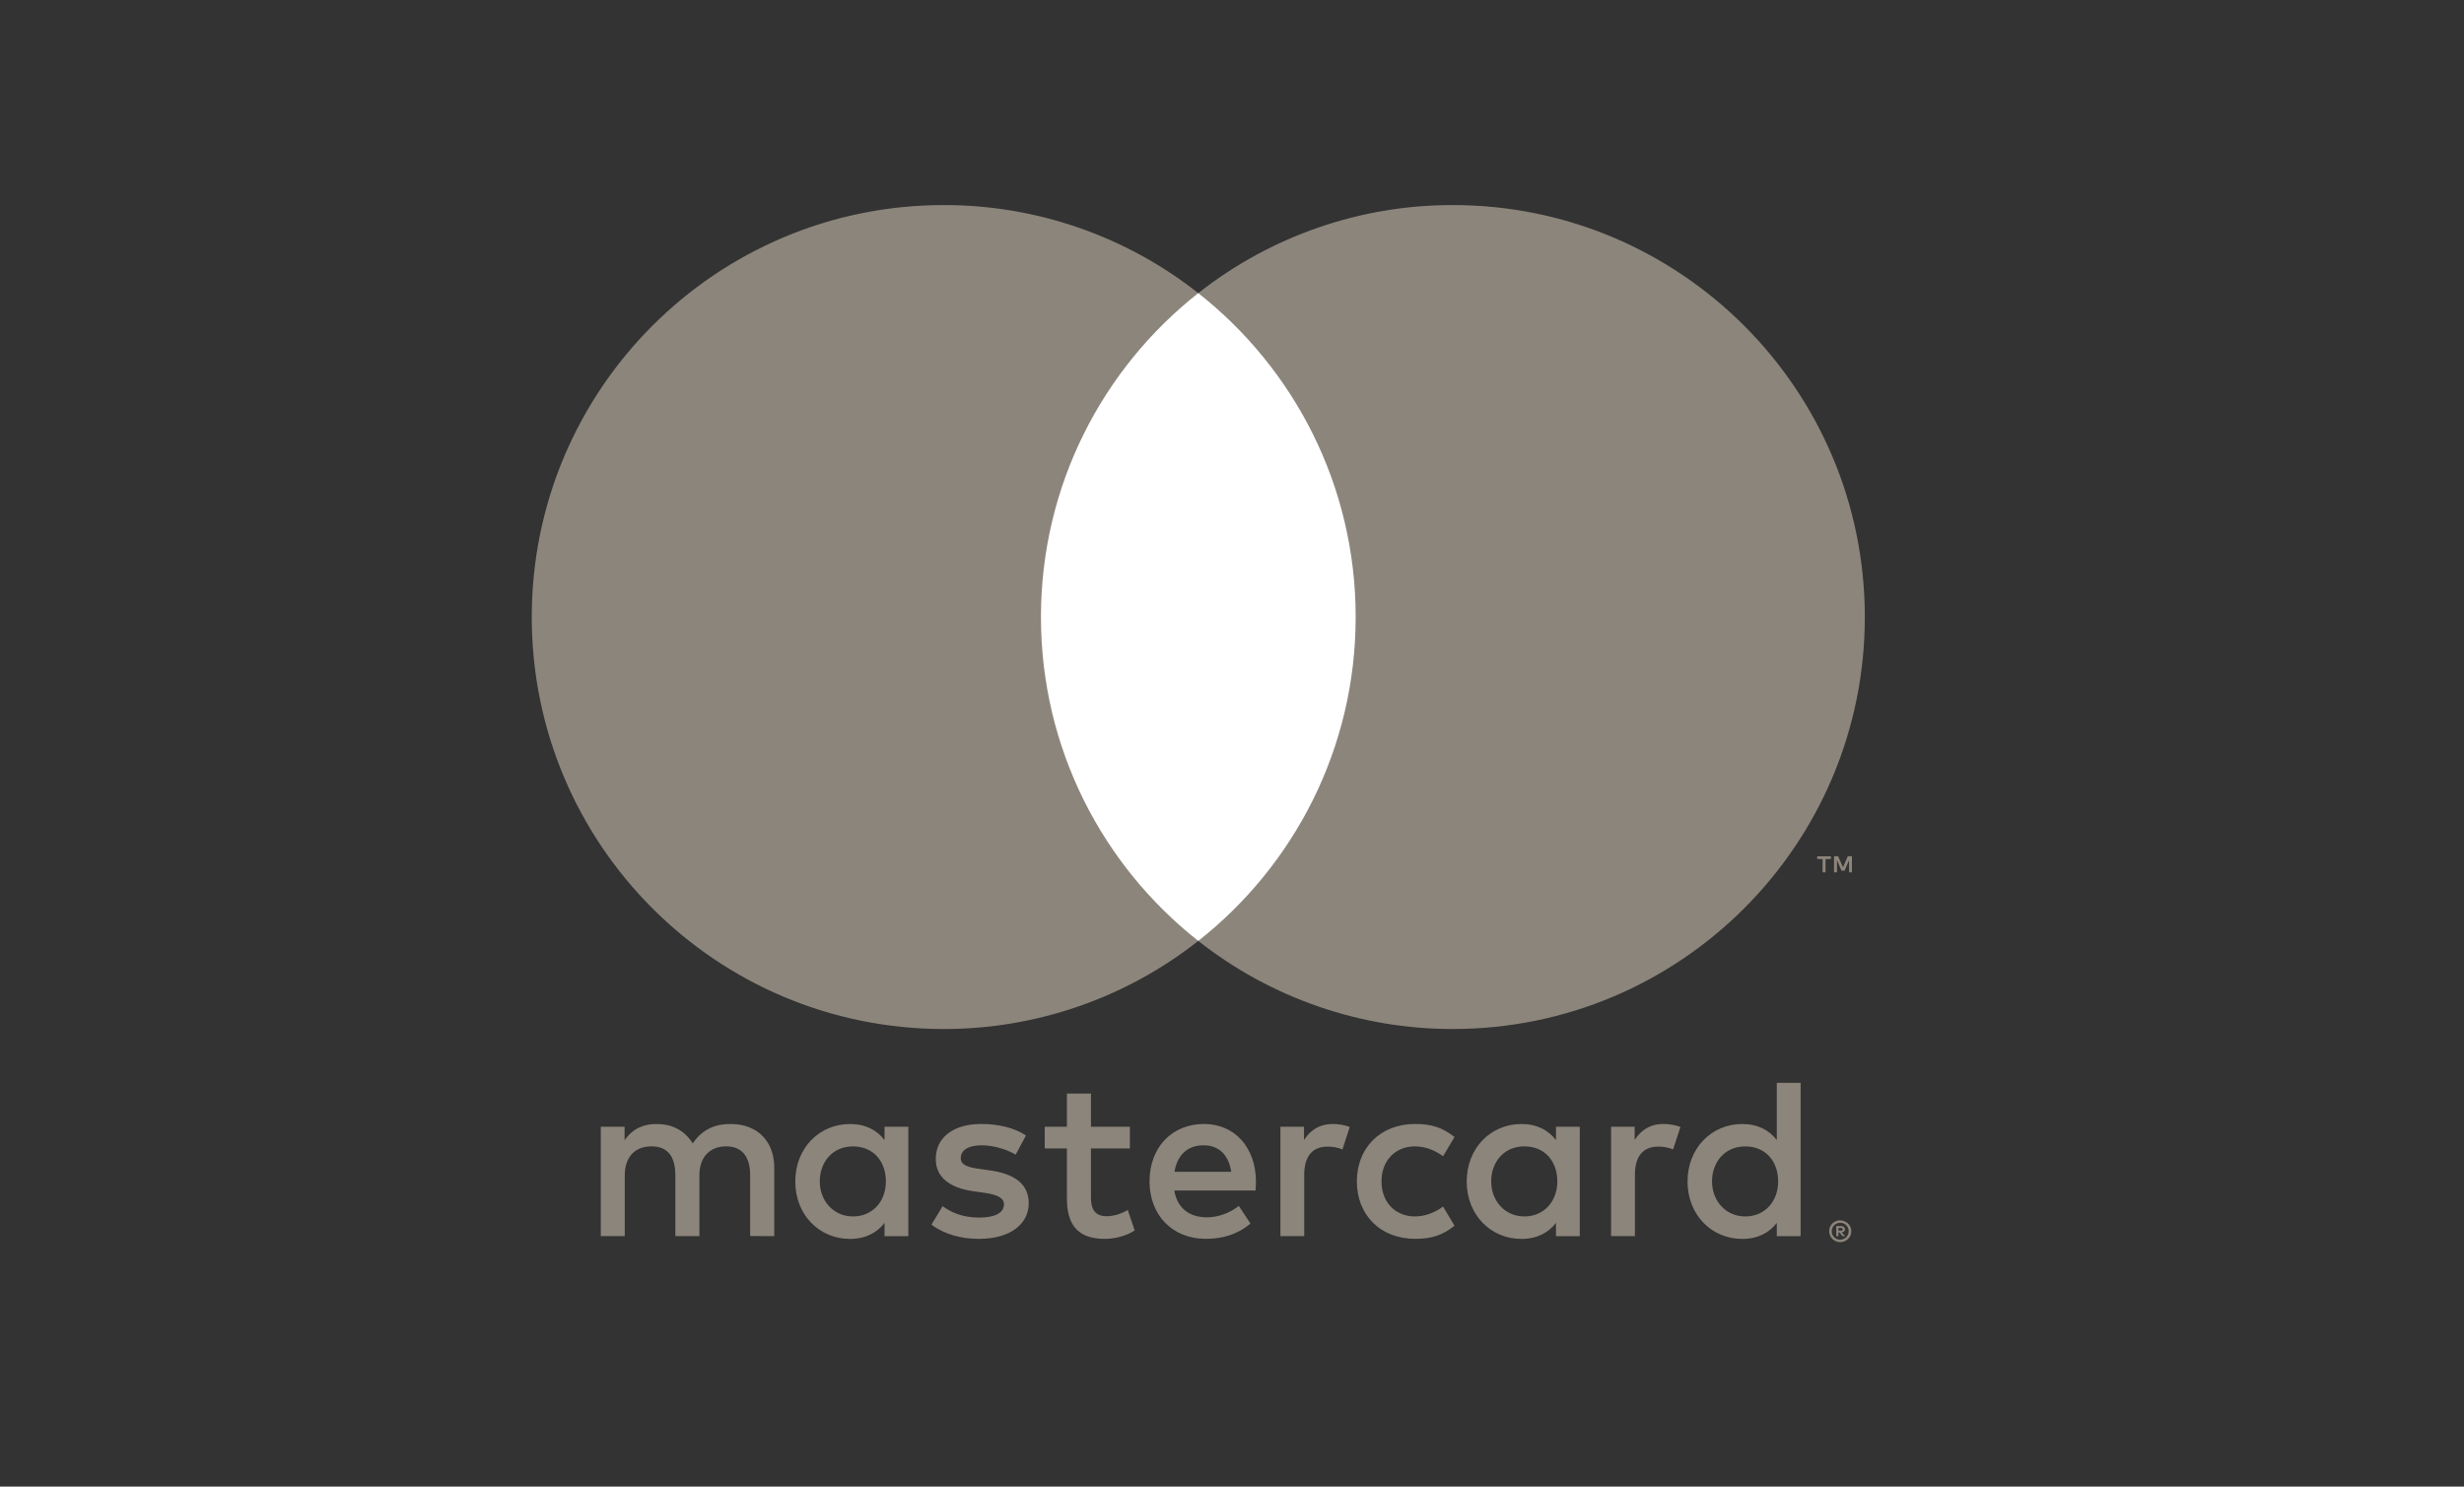
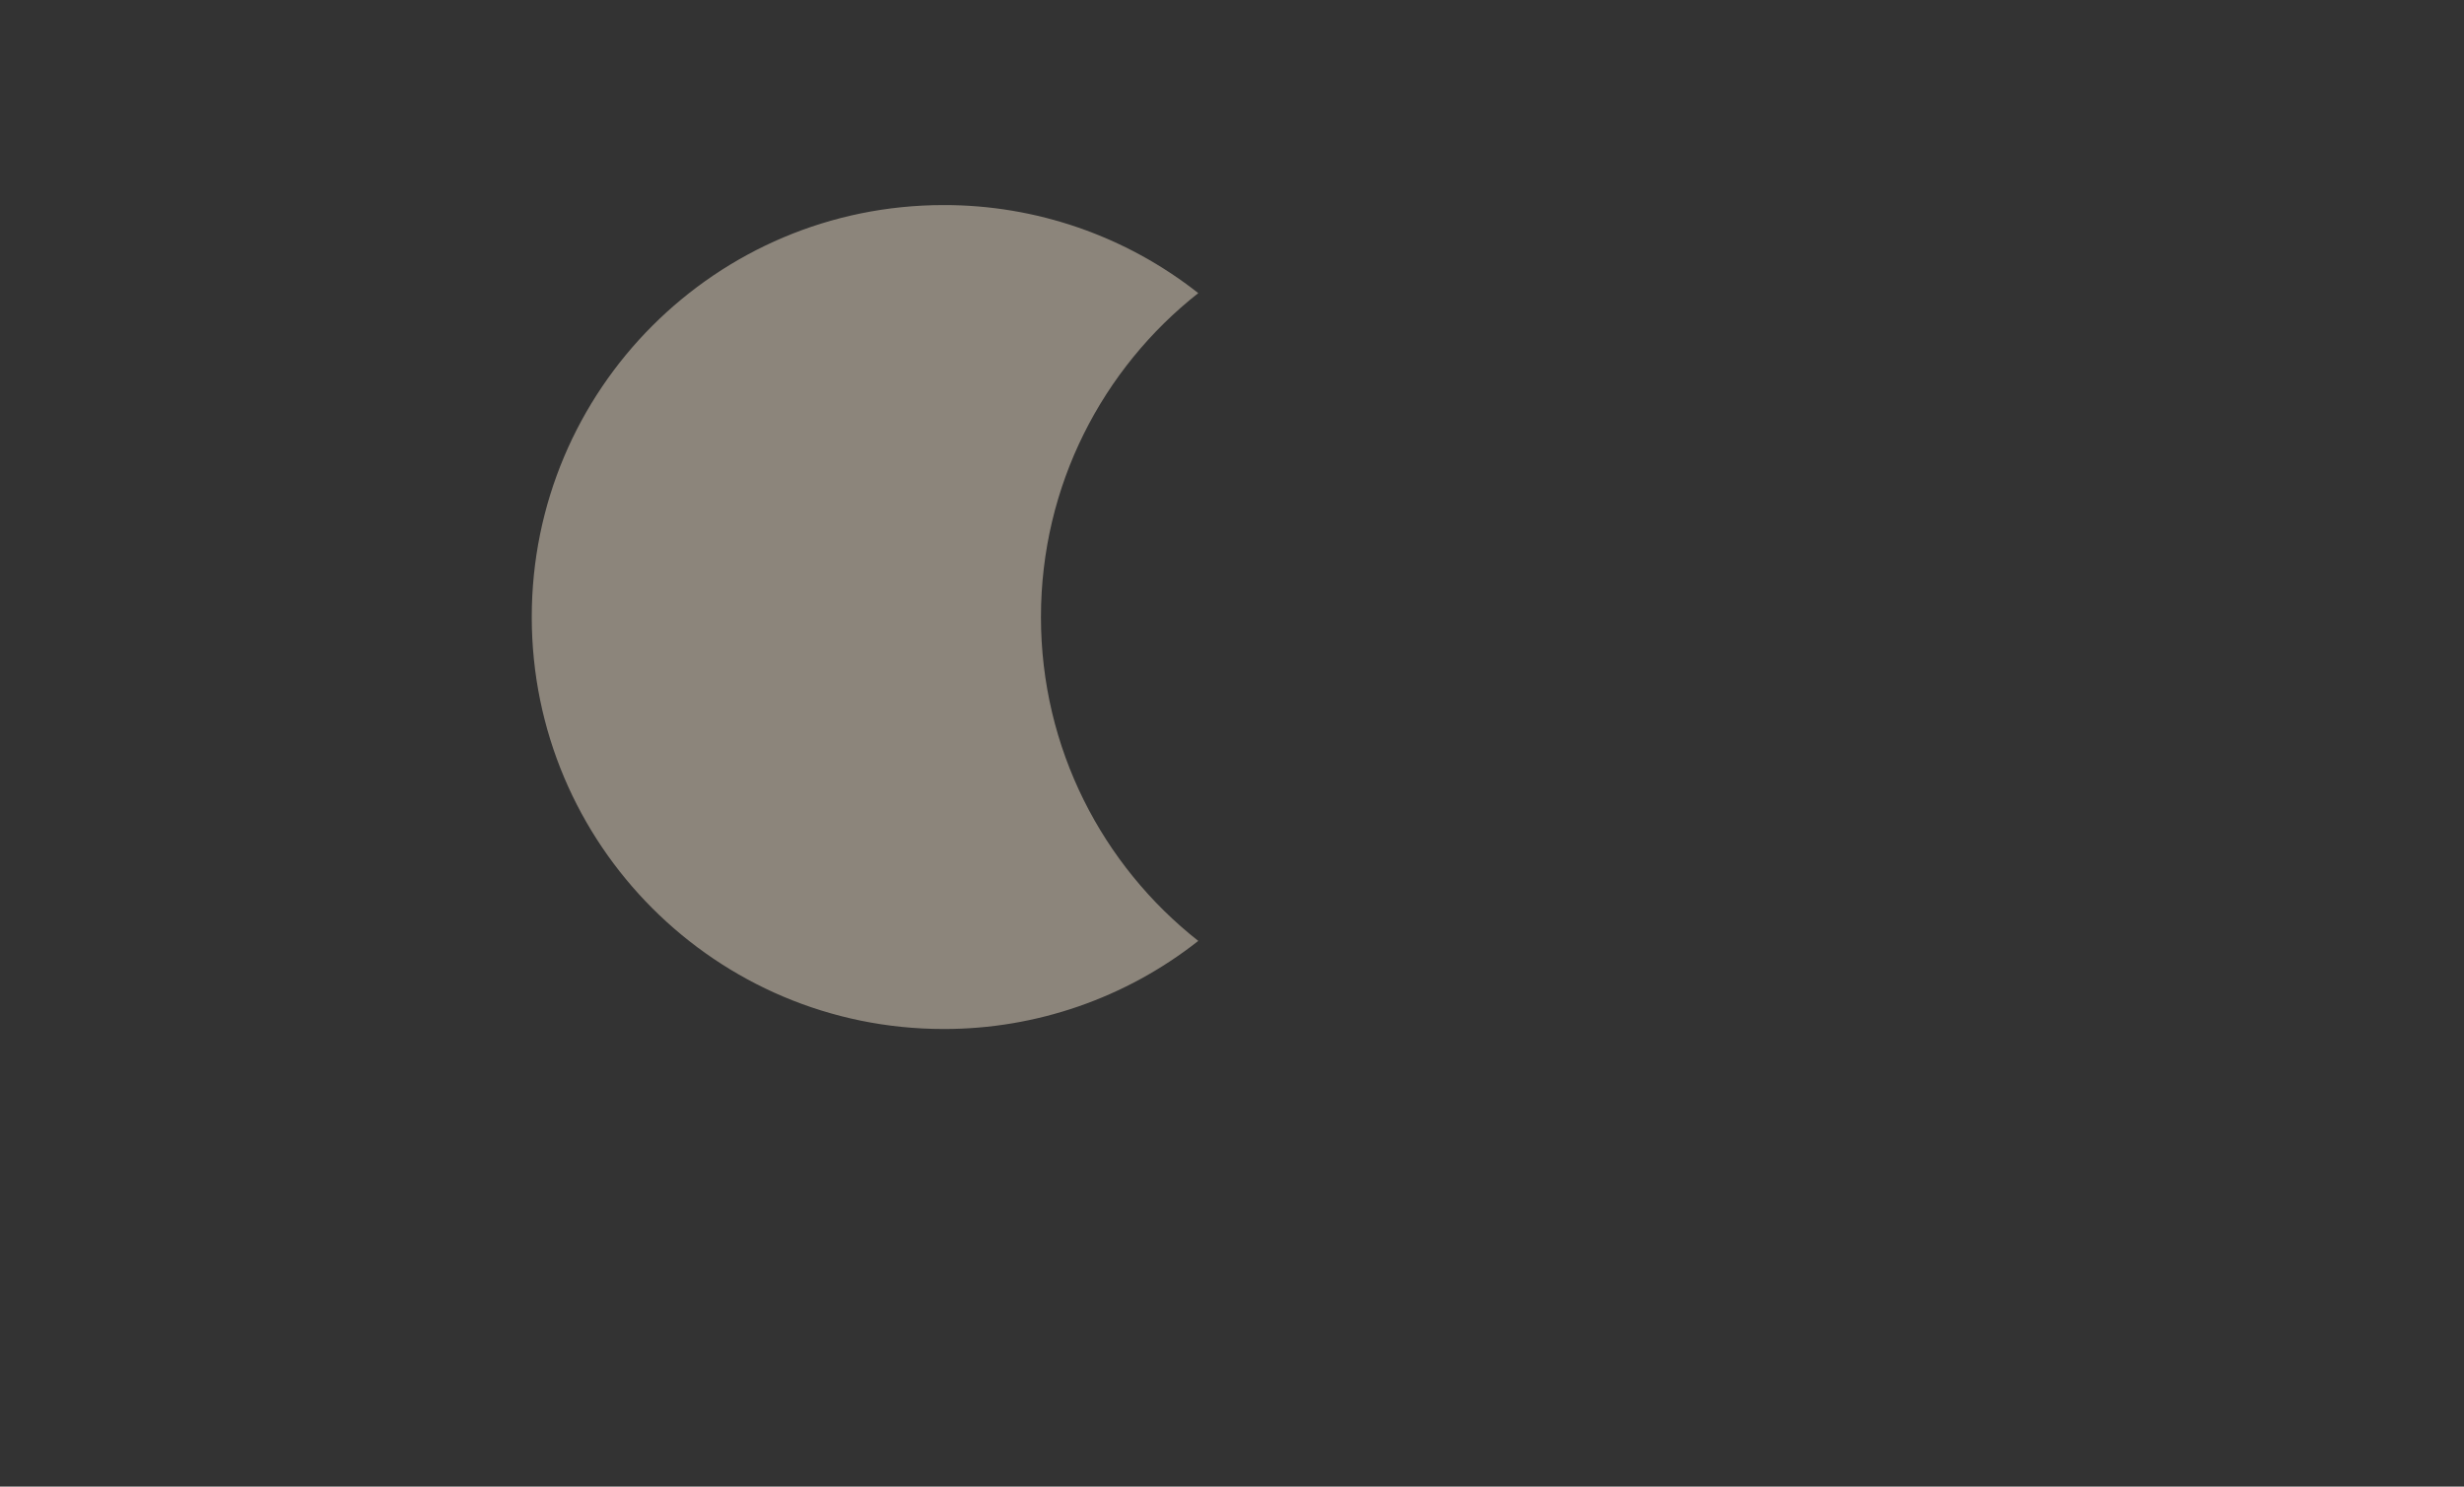
<svg xmlns="http://www.w3.org/2000/svg" width="58" height="35" viewBox="0 0 58 35" fill="none">
  <rect x="0" y="0" width="58" height="35" fill="#333333" stroke="none" />
-   <path d="M43.274 28.91V28.973H43.333C43.344 28.973 43.355 28.971 43.364 28.965C43.372 28.959 43.376 28.95 43.376 28.941C43.376 28.932 43.372 28.923 43.364 28.918C43.355 28.912 43.344 28.909 43.333 28.91H43.274V28.91ZM43.333 28.866C43.358 28.864 43.383 28.872 43.404 28.886C43.42 28.9 43.429 28.92 43.428 28.942C43.429 28.96 43.422 28.978 43.409 28.991C43.393 29.004 43.373 29.012 43.352 29.014L43.431 29.103H43.37L43.298 29.015H43.275V29.103H43.224V28.866H43.333V28.866ZM43.318 29.185C43.344 29.185 43.37 29.18 43.395 29.169C43.418 29.159 43.44 29.145 43.458 29.127C43.475 29.109 43.49 29.088 43.5 29.064C43.521 29.014 43.521 28.959 43.5 28.909C43.49 28.885 43.475 28.864 43.458 28.846C43.44 28.828 43.418 28.814 43.395 28.803C43.37 28.794 43.344 28.788 43.318 28.789C43.291 28.788 43.264 28.794 43.239 28.803C43.215 28.813 43.194 28.828 43.175 28.846C43.118 28.904 43.102 28.991 43.133 29.066C43.143 29.089 43.157 29.111 43.175 29.128C43.194 29.147 43.215 29.161 43.239 29.171C43.264 29.181 43.291 29.187 43.318 29.187M43.318 28.732C43.387 28.732 43.453 28.759 43.502 28.807C43.526 28.83 43.545 28.858 43.558 28.888C43.585 28.952 43.585 29.023 43.558 29.087C43.544 29.117 43.525 29.145 43.502 29.168C43.478 29.191 43.45 29.21 43.419 29.223C43.387 29.237 43.353 29.244 43.318 29.244C43.282 29.244 43.247 29.237 43.215 29.223C43.184 29.21 43.156 29.192 43.132 29.168C43.108 29.144 43.09 29.115 43.077 29.084C43.05 29.021 43.05 28.949 43.077 28.886C43.09 28.855 43.109 28.828 43.132 28.804C43.156 28.781 43.184 28.762 43.216 28.749C43.248 28.736 43.283 28.729 43.319 28.729M19.297 27.815C19.297 27.362 19.593 26.99 20.078 26.99C20.562 26.99 20.853 27.346 20.853 27.815C20.853 28.284 20.541 28.639 20.078 28.639C19.615 28.639 19.297 28.267 19.297 27.815ZM21.381 27.815V26.527H20.821V26.841C20.644 26.609 20.375 26.463 20.008 26.463C19.287 26.463 18.72 27.029 18.72 27.816C18.72 28.602 19.286 29.168 20.008 29.168C20.374 29.168 20.644 29.022 20.821 28.791V29.103H21.381V27.815H21.381ZM40.299 27.815C40.299 27.362 40.596 26.99 41.081 26.99C41.565 26.99 41.856 27.346 41.856 27.815C41.856 28.284 41.544 28.639 41.081 28.639C40.617 28.639 40.299 28.267 40.299 27.815ZM42.385 27.815V25.493H41.824V26.841C41.647 26.609 41.377 26.463 41.011 26.463C40.289 26.463 39.723 27.029 39.723 27.816C39.723 28.602 40.289 29.168 41.011 29.168C41.377 29.168 41.647 29.022 41.824 28.791V29.103H42.385V27.815ZM28.33 26.964C28.691 26.964 28.923 27.19 28.982 27.588H27.646C27.706 27.217 27.932 26.964 28.331 26.964M28.342 26.462C27.587 26.462 27.059 27.011 27.059 27.814C27.059 28.617 27.608 29.166 28.379 29.166C28.767 29.166 29.122 29.07 29.435 28.806L29.16 28.391C28.944 28.563 28.669 28.66 28.411 28.66C28.05 28.66 27.722 28.493 27.641 28.029H29.553C29.558 27.96 29.564 27.889 29.564 27.814C29.558 27.011 29.062 26.462 28.341 26.462M35.101 27.814C35.101 27.361 35.398 26.989 35.882 26.989C36.367 26.989 36.658 27.345 36.658 27.814C36.658 28.283 36.345 28.639 35.882 28.639C35.419 28.639 35.101 28.267 35.101 27.814M37.186 27.814V26.527H36.626V26.841C36.448 26.609 36.179 26.463 35.813 26.463C35.091 26.463 34.525 27.029 34.525 27.816C34.525 28.602 35.091 29.168 35.813 29.168C36.179 29.168 36.448 29.022 36.626 28.791V29.103H37.186V27.814H37.186ZM31.939 27.814C31.939 28.595 32.483 29.166 33.313 29.166C33.7 29.166 33.959 29.08 34.238 28.859L33.969 28.407C33.759 28.558 33.538 28.639 33.295 28.639C32.848 28.633 32.519 28.31 32.519 27.814C32.519 27.318 32.848 26.995 33.295 26.989C33.538 26.989 33.759 27.07 33.969 27.221L34.238 26.769C33.958 26.548 33.7 26.462 33.313 26.462C32.483 26.462 31.939 27.033 31.939 27.814ZM39.157 26.462C38.834 26.462 38.624 26.613 38.478 26.839V26.527H37.923V29.102H38.484V27.658C38.484 27.232 38.667 26.995 39.033 26.995C39.153 26.994 39.272 27.016 39.383 27.06L39.556 26.532C39.432 26.484 39.27 26.462 39.157 26.462M24.149 26.732C23.88 26.554 23.509 26.462 23.099 26.462C22.447 26.462 22.027 26.775 22.027 27.287C22.027 27.706 22.34 27.965 22.915 28.046L23.18 28.084C23.487 28.127 23.632 28.208 23.632 28.353C23.632 28.552 23.428 28.666 23.045 28.666C22.662 28.666 22.377 28.542 22.189 28.396L21.925 28.833C22.233 29.059 22.62 29.167 23.04 29.167C23.784 29.167 24.215 28.817 24.215 28.327C24.215 27.874 23.876 27.637 23.315 27.557L23.051 27.518C22.809 27.487 22.615 27.438 22.615 27.266C22.615 27.077 22.798 26.964 23.105 26.964C23.434 26.964 23.752 27.088 23.908 27.185L24.15 26.732L24.149 26.732ZM31.374 26.463C31.051 26.463 30.84 26.614 30.695 26.84V26.527H30.14V29.102H30.7V27.658C30.7 27.232 30.884 26.995 31.25 26.995C31.369 26.994 31.488 27.016 31.6 27.06L31.772 26.532C31.648 26.484 31.487 26.462 31.373 26.462M26.596 26.527H25.68V25.746H25.114V26.527H24.592V27.039H25.114V28.213C25.114 28.811 25.346 29.167 26.008 29.167C26.251 29.167 26.531 29.091 26.709 28.968L26.547 28.488C26.38 28.585 26.197 28.634 26.051 28.634C25.771 28.634 25.68 28.461 25.68 28.203V27.039H26.596V26.527ZM18.225 29.102V27.486C18.225 26.878 17.837 26.468 17.212 26.463C16.883 26.457 16.544 26.56 16.307 26.921C16.129 26.635 15.85 26.463 15.456 26.463C15.181 26.463 14.912 26.544 14.702 26.845V26.527H14.142V29.102H14.706V27.674C14.706 27.227 14.954 26.989 15.337 26.989C15.72 26.989 15.897 27.232 15.897 27.668V29.102H16.463V27.674C16.463 27.227 16.721 26.989 17.093 26.989C17.465 26.989 17.658 27.232 17.658 27.668V29.101L18.225 29.102Z" fill="#8C857B" />
-   <path d="M43.593 20.537V20.16H43.495L43.382 20.419L43.269 20.16H43.171V20.537H43.241V20.253L43.347 20.498H43.419L43.525 20.253V20.537H43.593ZM42.971 20.537V20.225H43.097V20.161H42.776V20.225H42.902V20.537H42.971Z" fill="#8C857B" />
-   <path d="M32.449 22.151H23.965V6.901H32.45V22.151H32.449Z" fill="white" />
  <path d="M24.503 14.527C24.503 11.433 25.951 8.677 28.206 6.901C26.499 5.555 24.387 4.824 22.213 4.828C16.858 4.828 12.517 9.17 12.517 14.527C12.517 19.883 16.858 24.226 22.213 24.226C24.387 24.229 26.499 23.498 28.206 22.152C25.951 20.376 24.503 17.62 24.503 14.527Z" fill="#8C857B" />
-   <path d="M43.896 14.527C43.896 19.883 39.555 24.226 34.2 24.226C32.026 24.229 29.914 23.498 28.206 22.152C30.462 20.376 31.911 17.62 31.911 14.527C31.911 11.433 30.462 8.677 28.206 6.901C29.914 5.555 32.026 4.824 34.2 4.828C39.555 4.828 43.896 9.17 43.896 14.527" fill="#8C857B" />
</svg>